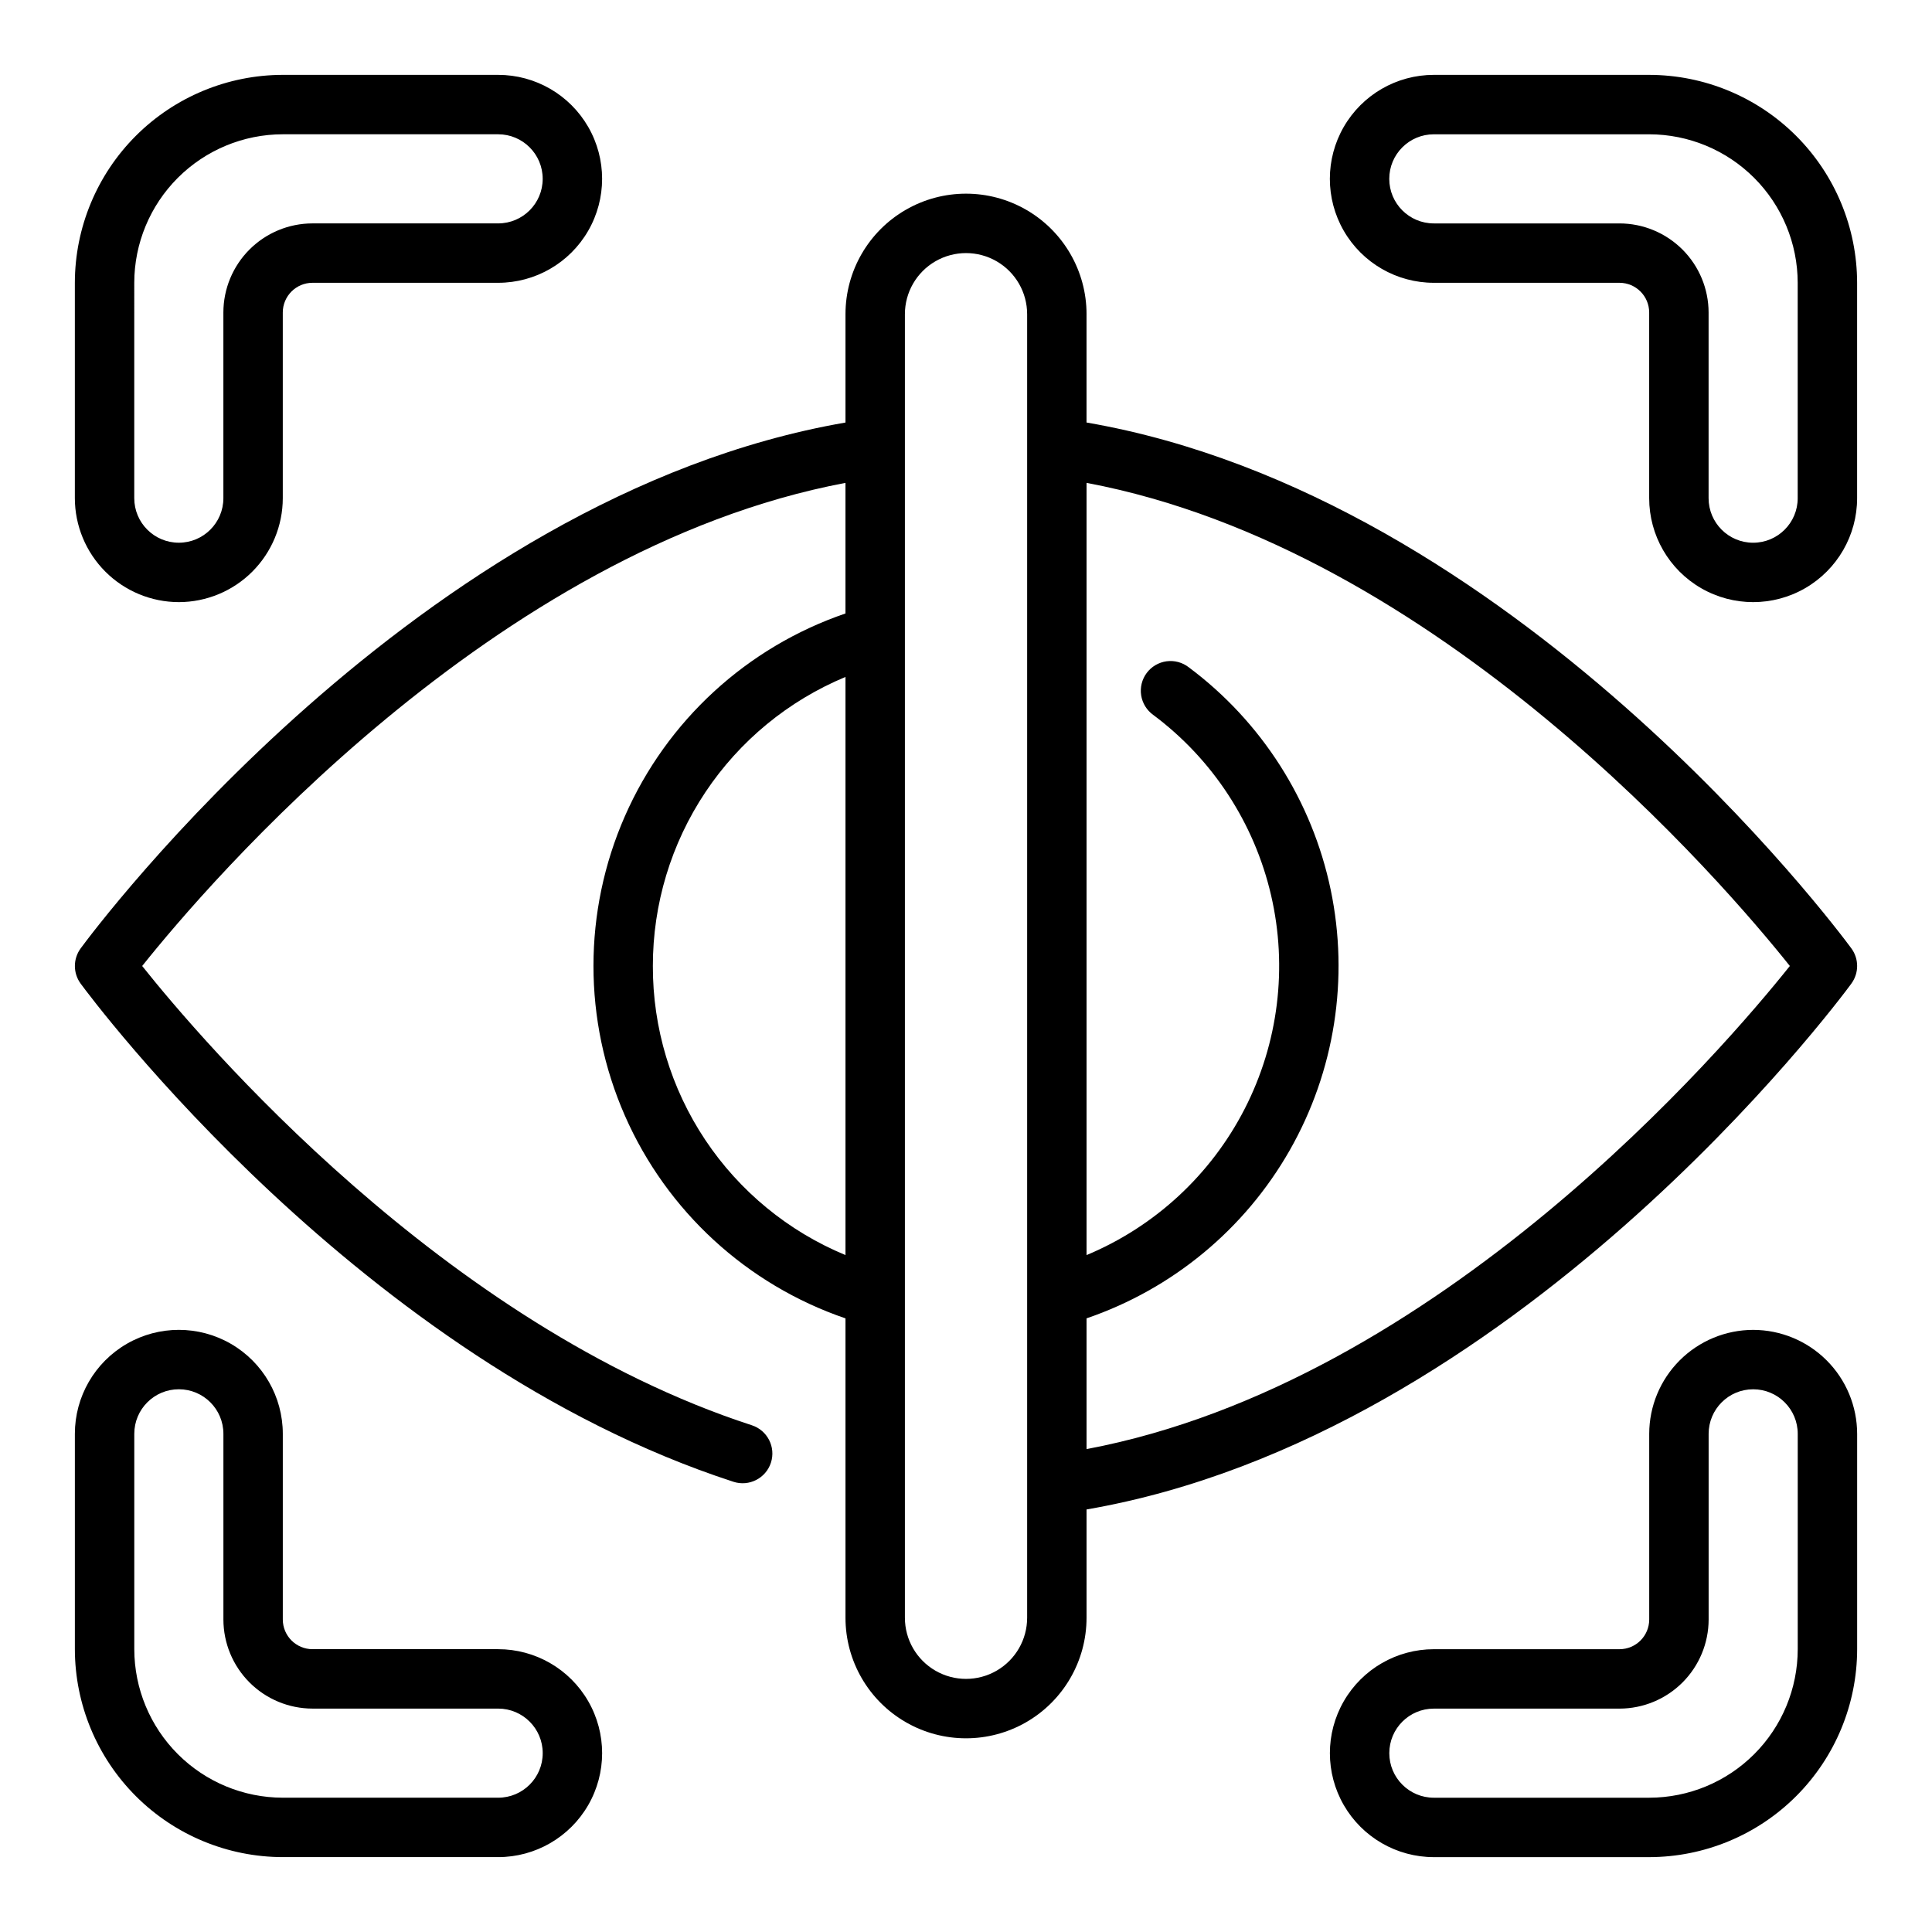
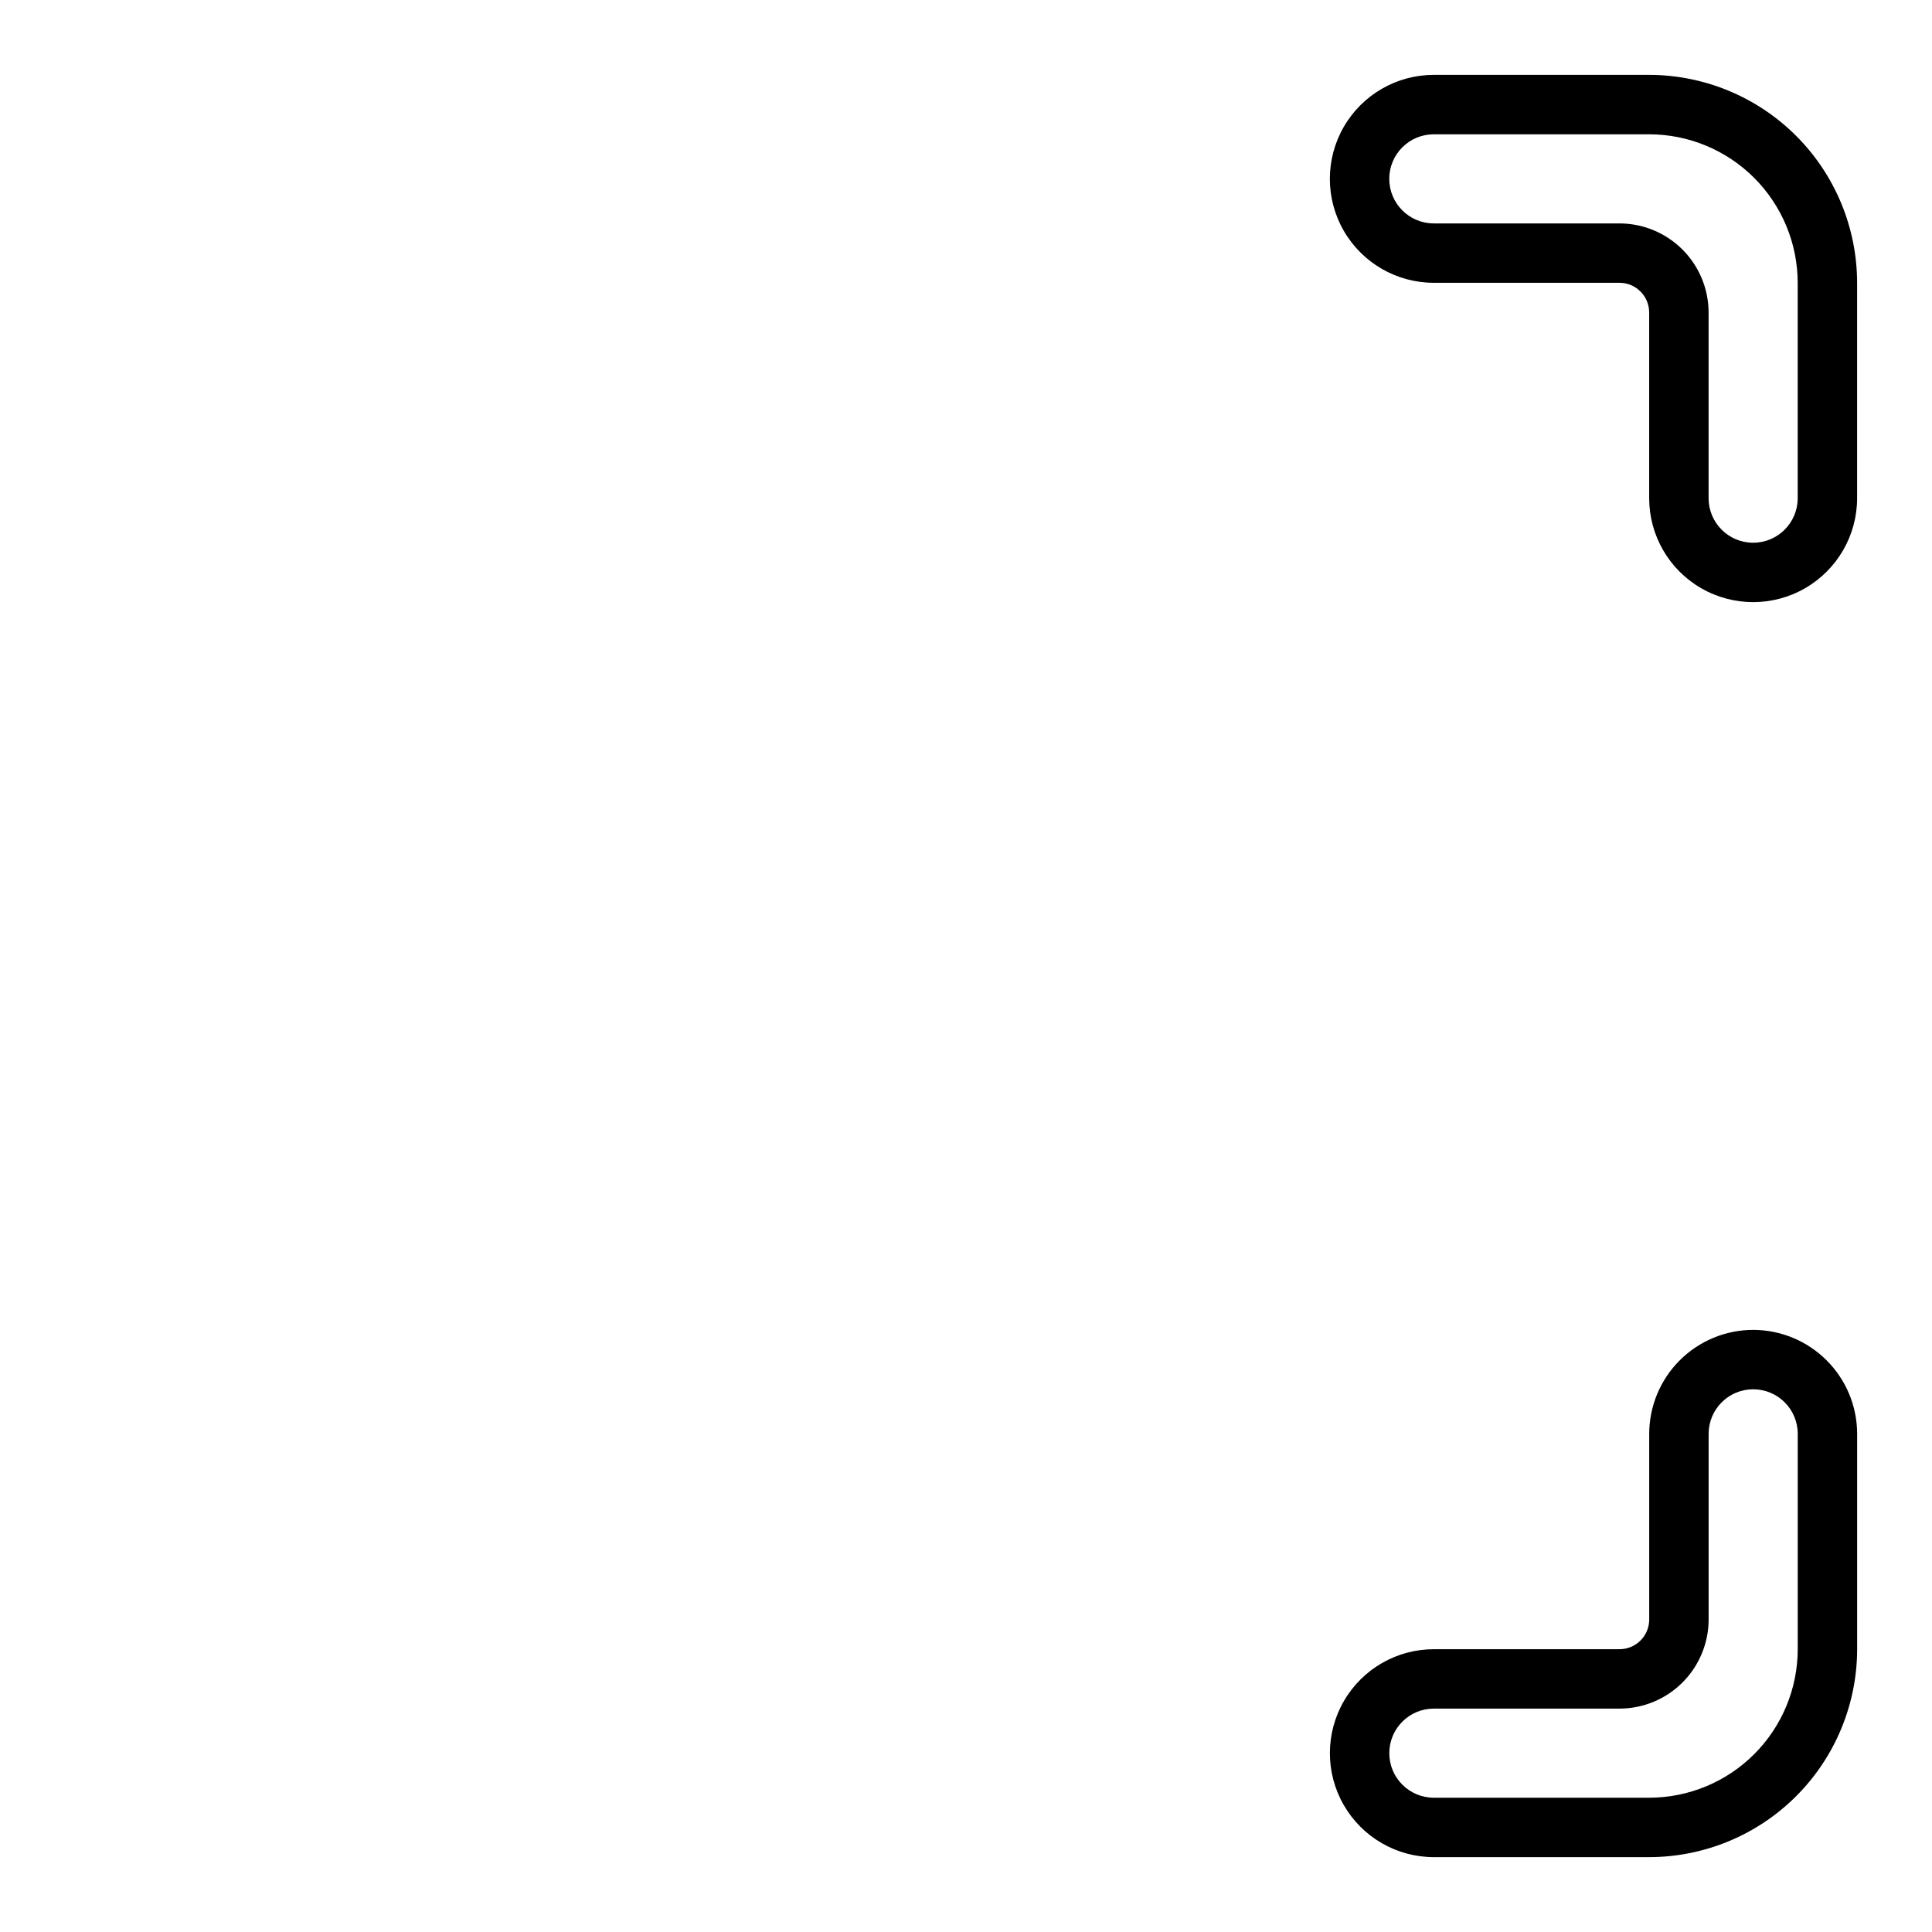
<svg xmlns="http://www.w3.org/2000/svg" fill="#000000" width="800px" height="800px" version="1.1" viewBox="144 144 512 512">
  <g>
-     <path d="m634.63 404.66c2.039-2.777 2.039-6.555 0-9.332-3.621-4.922-89.297-119.79-202.69-139.36v-28.703h0.004c0-11.41-6.09-21.953-15.973-27.66s-22.059-5.707-31.941 0c-9.883 5.707-15.969 16.25-15.969 27.66v28.711c-113.39 19.559-199.07 134.43-202.69 139.36-2.035 2.777-2.035 6.555 0 9.332 2.992 4.059 74.348 99.93 173 132.02 4.137 1.344 8.578-0.918 9.926-5.051 1.344-4.137-0.918-8.578-5.051-9.926-81.75-26.582-145.98-102.14-161.57-121.71 17.137-21.484 92.996-110.45 186.38-128.03v34.605h0.004c-26.145 8.934-47.348 28.414-58.457 53.711-11.109 25.297-11.109 54.09 0 79.387 11.109 25.293 32.312 44.777 58.457 53.711v79.344c0 11.41 6.086 21.957 15.969 27.66 9.883 5.707 22.059 5.707 31.941 0 9.883-5.703 15.973-16.25 15.973-27.66v-28.703c113.39-19.57 199.07-134.44 202.69-139.36zm-16.305-4.664c-17.137 21.492-92.992 110.45-186.38 128.03v-34.648c22.785-7.789 41.938-23.637 53.852-44.559 11.914-20.926 15.77-45.484 10.844-69.055-4.93-23.57-18.305-44.523-37.605-58.922-1.668-1.301-3.789-1.875-5.887-1.594-2.098 0.285-3.992 1.398-5.258 3.09-1.266 1.695-1.797 3.828-1.473 5.918 0.324 2.09 1.473 3.961 3.191 5.195 15.73 11.73 26.793 28.656 31.23 47.77 4.438 19.113 1.961 39.184-6.992 56.645-8.949 17.461-23.797 31.191-41.902 38.746v-204.65c93.391 17.578 169.25 106.54 186.38 128.03zm-301.31 0c-0.016-16.387 4.824-32.406 13.91-46.039 9.086-13.637 22.008-24.27 37.137-30.562v153.21c-15.148-6.269-28.09-16.902-37.18-30.543-9.086-13.641-13.914-29.68-13.867-46.07zm99.188 172.73c0 5.785-3.086 11.133-8.098 14.027-5.012 2.894-11.188 2.894-16.199 0-5.012-2.894-8.098-8.242-8.098-14.027v-345.46c0-5.785 3.086-11.133 8.098-14.027 5.012-2.891 11.188-2.891 16.199 0 5.012 2.894 8.098 8.242 8.098 14.027z" />
-     <path d="m191.39 303.57c7.305-0.008 14.309-2.914 19.473-8.078 5.164-5.168 8.07-12.168 8.078-19.473v-49.203c0.004-4.344 3.527-7.867 7.871-7.871h49.203c9.844 0 18.938-5.25 23.859-13.777 4.922-8.523 4.922-19.027 0-27.551-4.922-8.523-14.016-13.777-23.859-13.777h-57.074c-14.609 0.02-28.613 5.832-38.945 16.16-10.328 10.332-16.141 24.336-16.16 38.945v57.074c0.012 7.305 2.918 14.305 8.082 19.473 5.164 5.164 12.168 8.07 19.473 8.078zm-11.809-84.625c0.012-10.434 4.164-20.438 11.543-27.816s17.383-11.531 27.816-11.543h57.074c6.519 0 11.805 5.285 11.805 11.809 0 6.519-5.285 11.809-11.805 11.809h-49.203c-6.262 0.004-12.262 2.496-16.691 6.922-4.426 4.43-6.918 10.43-6.922 16.691v49.203c0 6.519-5.289 11.805-11.809 11.805-6.523 0-11.809-5.285-11.809-11.805z" />
-     <path d="m276.02 581.05h-49.203c-4.344-0.004-7.867-3.523-7.871-7.871v-49.199c0-9.844-5.25-18.941-13.777-23.863-8.523-4.922-19.027-4.922-27.551 0-8.523 4.922-13.777 14.02-13.777 23.863v57.07c0.02 14.609 5.832 28.613 16.16 38.945 10.332 10.332 24.336 16.141 38.945 16.16h57.074c9.844 0 18.938-5.254 23.859-13.777 4.922-8.523 4.922-19.027 0-27.551-4.922-8.527-14.016-13.777-23.859-13.777zm0 39.359h-57.074c-10.434-0.012-20.438-4.16-27.816-11.539s-11.531-17.383-11.543-27.82v-57.07c0-6.523 5.285-11.809 11.809-11.809 6.519 0 11.809 5.285 11.809 11.809v49.199c0.004 6.262 2.496 12.262 6.922 16.691 4.43 4.426 10.43 6.918 16.691 6.926h49.203c6.519 0 11.805 5.285 11.805 11.805 0 6.523-5.285 11.809-11.805 11.809z" />
    <path d="m608.61 496.43c-7.305 0.012-14.305 2.914-19.473 8.082-5.164 5.164-8.07 12.168-8.078 19.473v49.199c-0.004 4.348-3.523 7.867-7.871 7.871h-49.199c-9.844 0-18.941 5.25-23.863 13.777-4.922 8.523-4.922 19.027 0 27.551 4.922 8.523 14.02 13.777 23.863 13.777h57.07c14.609-0.02 28.613-5.828 38.945-16.16s16.141-24.336 16.16-38.945v-57.07c-0.008-7.305-2.914-14.309-8.082-19.473-5.164-5.168-12.168-8.07-19.473-8.082zm11.809 84.625c-0.012 10.438-4.16 20.441-11.539 27.82s-17.383 11.527-27.82 11.539h-57.07c-6.523 0-11.809-5.285-11.809-11.809 0-6.519 5.285-11.805 11.809-11.805h49.199c6.262-0.008 12.262-2.5 16.691-6.926 4.426-4.43 6.918-10.43 6.926-16.691v-49.199c0-6.523 5.285-11.809 11.805-11.809 6.523 0 11.809 5.285 11.809 11.809z" />
    <path d="m581.05 163.84h-57.07c-9.844 0-18.941 5.254-23.863 13.777-4.922 8.523-4.922 19.027 0 27.551 4.922 8.527 14.02 13.777 23.863 13.777h49.199c4.348 0.004 7.867 3.527 7.871 7.871v49.203c0 9.844 5.25 18.938 13.777 23.859 8.523 4.922 19.027 4.922 27.551 0 8.523-4.922 13.777-14.016 13.777-23.859v-57.074c-0.02-14.609-5.828-28.613-16.16-38.945-10.332-10.328-24.336-16.141-38.945-16.16zm39.359 112.18v0.004c0 6.519-5.285 11.805-11.809 11.805-6.519 0-11.805-5.285-11.805-11.805v-49.203c-0.008-6.262-2.5-12.262-6.926-16.691-4.43-4.426-10.43-6.918-16.691-6.922h-49.199c-6.523 0-11.809-5.289-11.809-11.809 0-6.523 5.285-11.809 11.809-11.809h57.07c10.438 0.012 20.441 4.164 27.82 11.543s11.527 17.383 11.539 27.816z" />
  </g>
</svg>